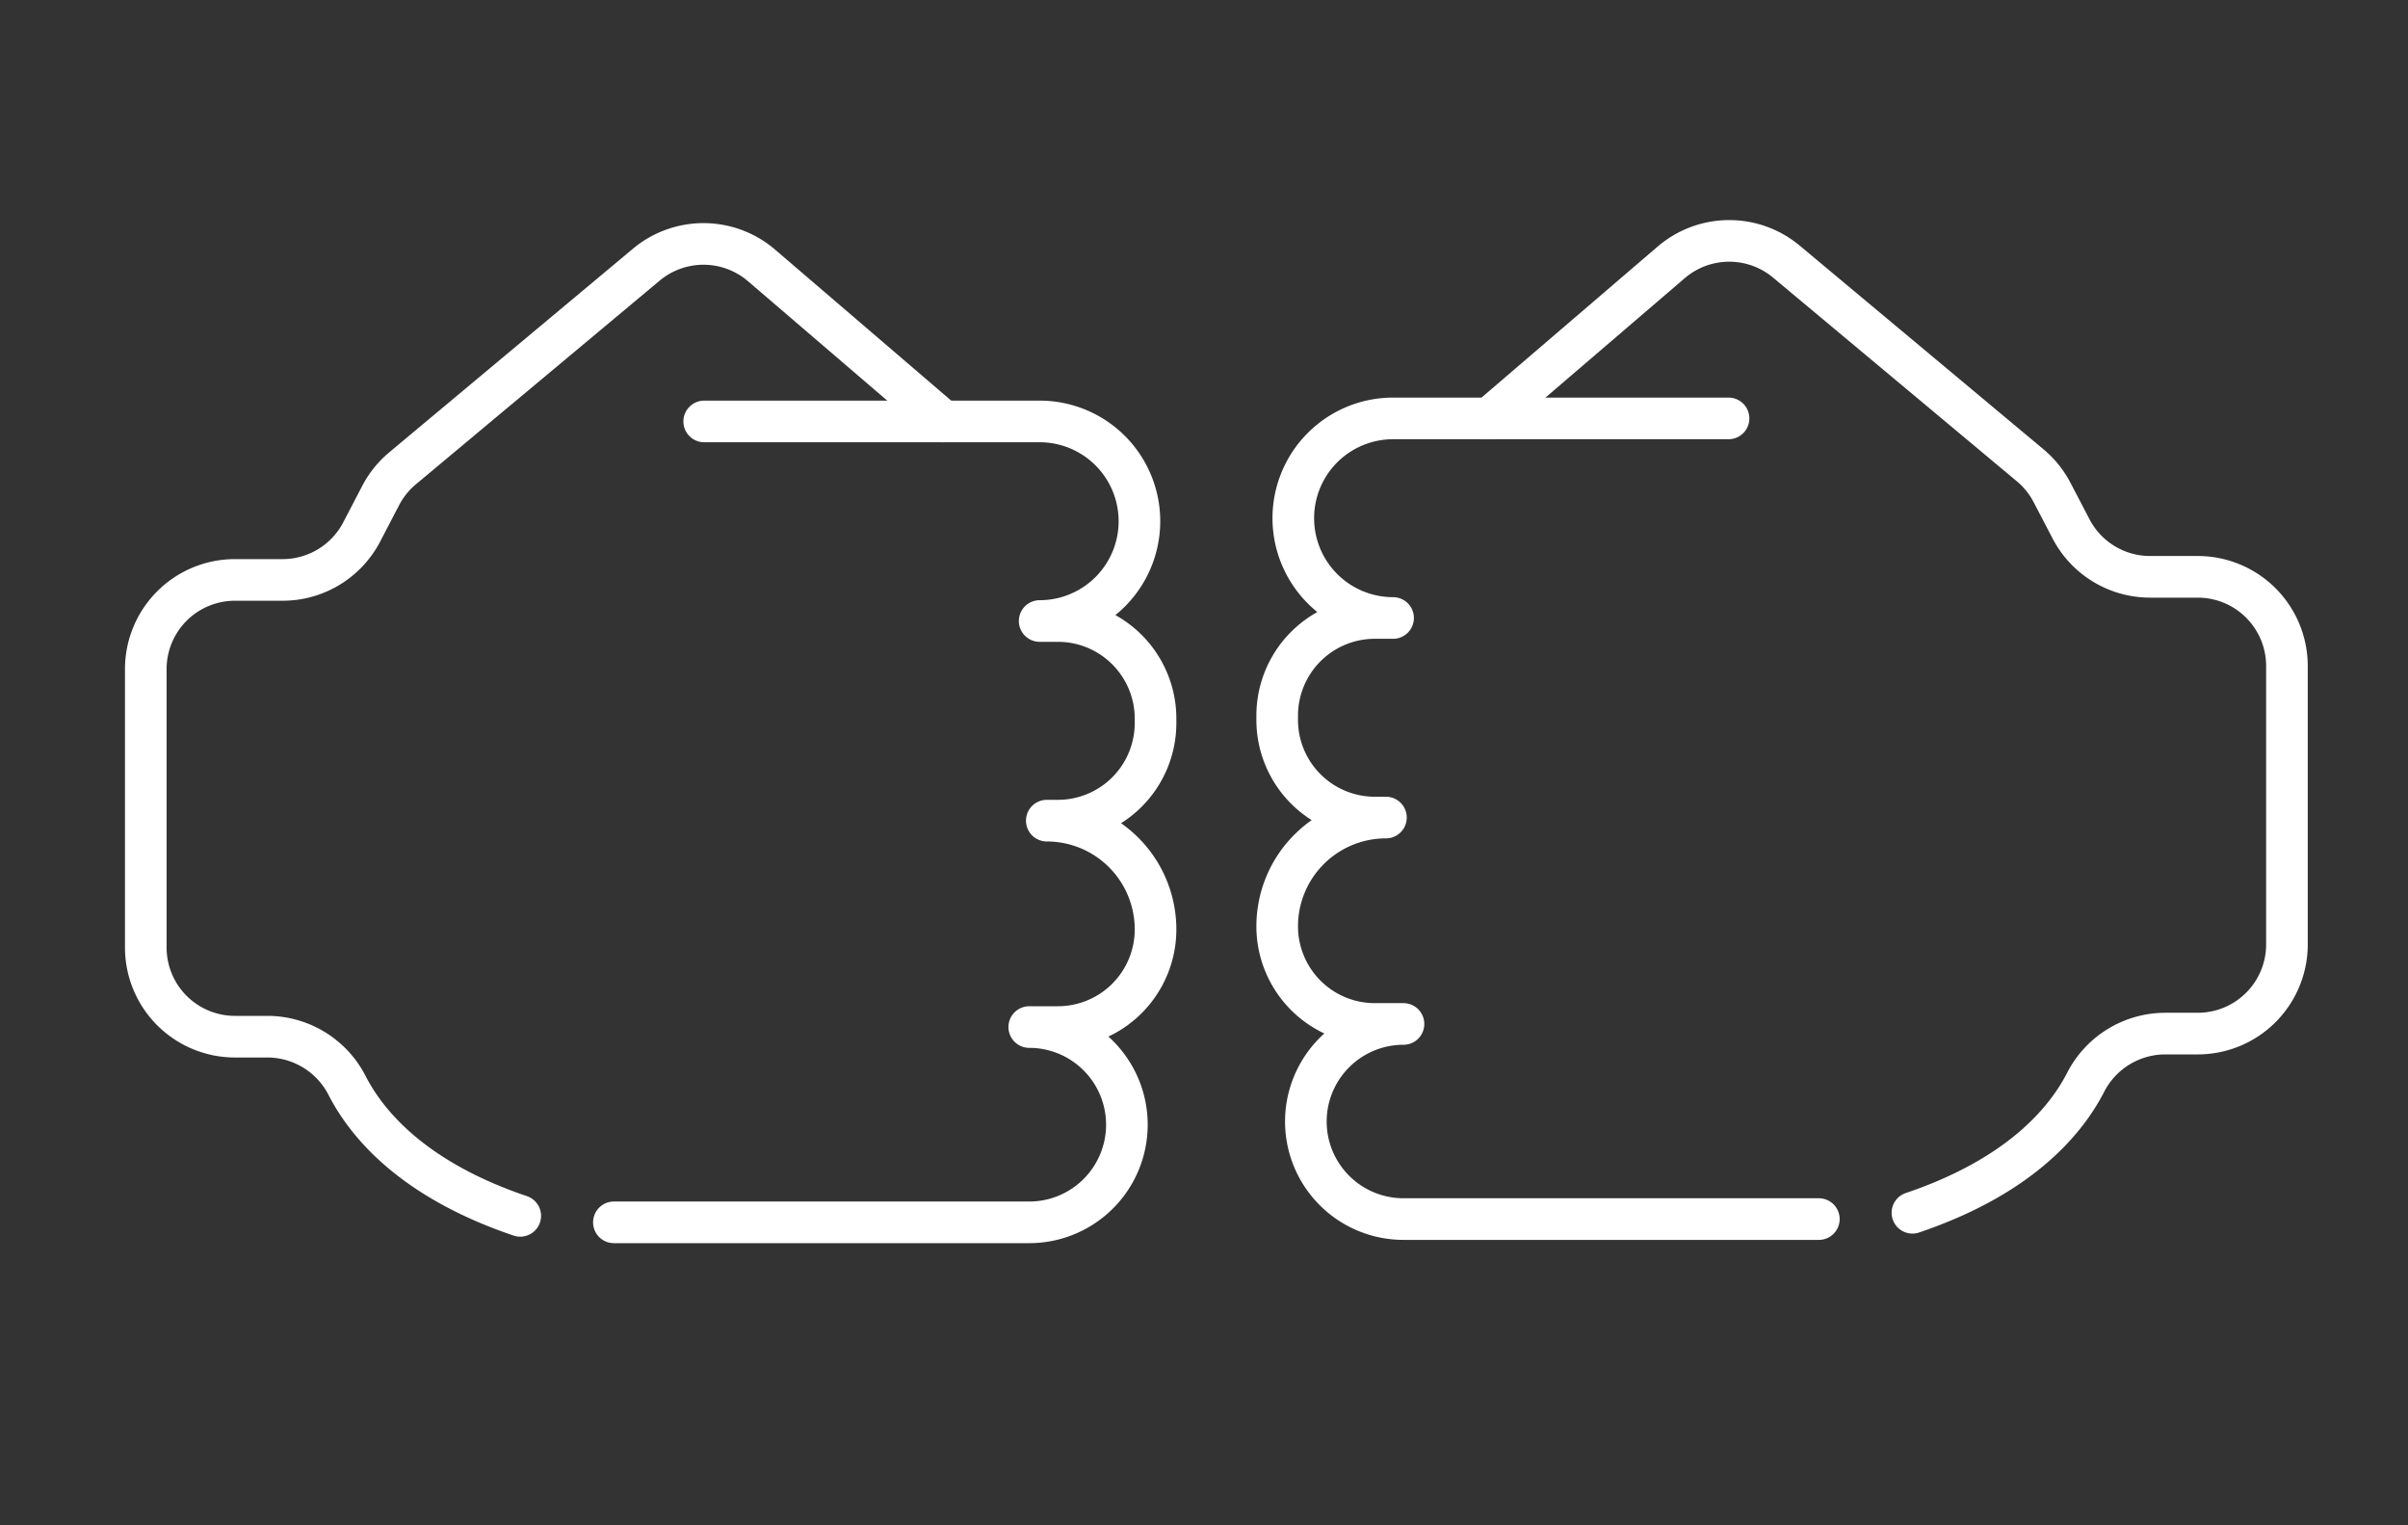
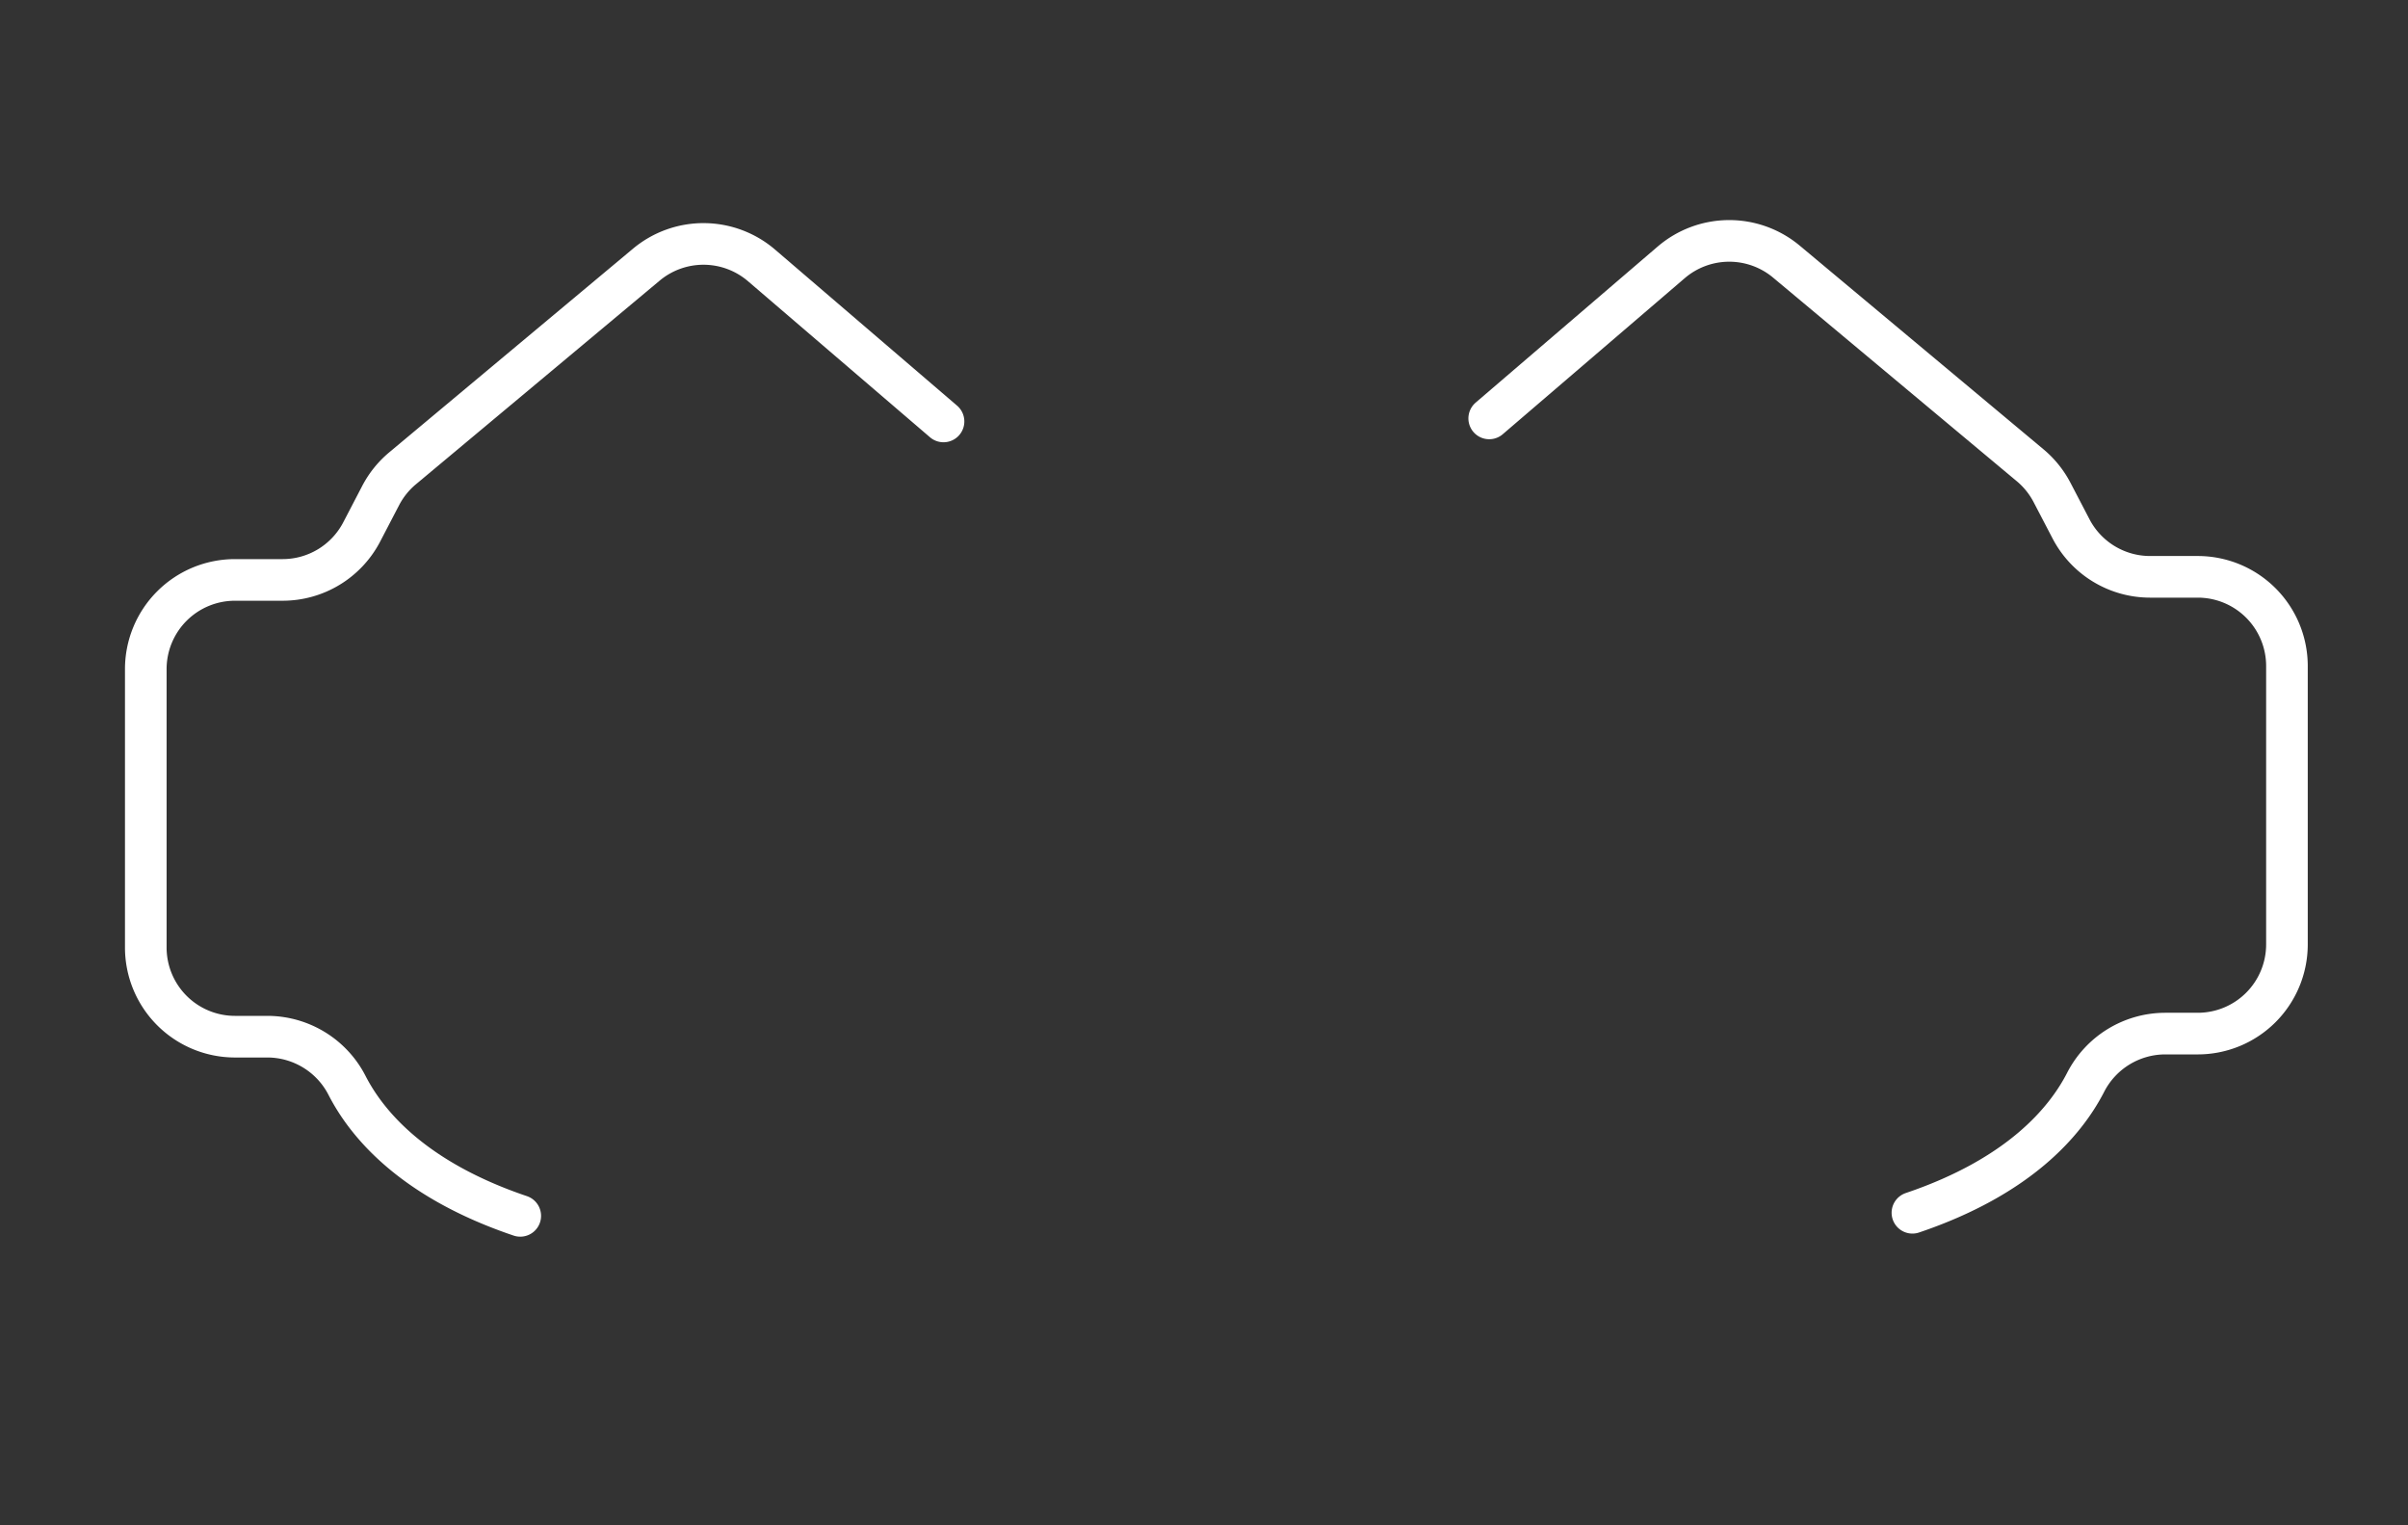
<svg xmlns="http://www.w3.org/2000/svg" id="Layer_1" data-name="Layer 1" viewBox="0 0 405 256.45">
  <rect x="0" y="0" width="405" height="256.45" fill="#333333" stroke="none" />
  <defs>
    <style>.cls-1{fill:none;stroke:#fff;stroke-linecap:round;stroke-linejoin:round;stroke-width:7px;}</style>
  </defs>
-   <path class="cls-1" d="M118.44,70.87h56.42a16.78,16.78,0,0,1,16.78,16.78h0a16.78,16.78,0,0,1-16.78,16.78h3.07a16.42,16.42,0,0,1,16.42,16.42v.72A16.42,16.42,0,0,1,177.93,138h-1.87a18.29,18.29,0,0,1,18.29,18.29h0a16.42,16.42,0,0,1-16.42,16.42h-4.82a16.42,16.42,0,0,1,16.42,16.42h0a16.42,16.42,0,0,1-16.42,16.42H103.25" />
  <path class="cls-1" d="M158.69,70.87,128.08,44.63a15,15,0,0,0-19.38-.12l-41,34.25a15,15,0,0,0-3.66,4.54L60.8,89.52a15,15,0,0,1-13.28,8h-8a15,15,0,0,0-15,15v46.81a15,15,0,0,0,15,15H45a15.07,15.07,0,0,1,13.38,8.22c3.42,6.65,11.25,15.87,29.12,21.91" />
-   <path class="cls-1" d="M290.72,70.36H234.3a16.78,16.78,0,0,0-16.78,16.78h0a16.78,16.78,0,0,0,16.78,16.78h-3.07a16.42,16.42,0,0,0-16.42,16.42v.72a16.42,16.42,0,0,0,16.42,16.42h1.87a18.29,18.29,0,0,0-18.29,18.29h0a16.42,16.42,0,0,0,16.42,16.42h4.82a16.42,16.42,0,0,0-16.42,16.42h0A16.42,16.42,0,0,0,236.05,205h69.86" />
  <path class="cls-1" d="M250.47,70.36l30.61-26.24A15,15,0,0,1,300.46,44l41,34.25a15,15,0,0,1,3.66,4.54L348.36,89a15,15,0,0,0,13.28,8h8a15,15,0,0,1,15,15v46.81a15,15,0,0,1-15,15h-5.49a15.07,15.07,0,0,0-13.38,8.22c-3.42,6.65-11.25,15.87-29.12,21.91" />
</svg>